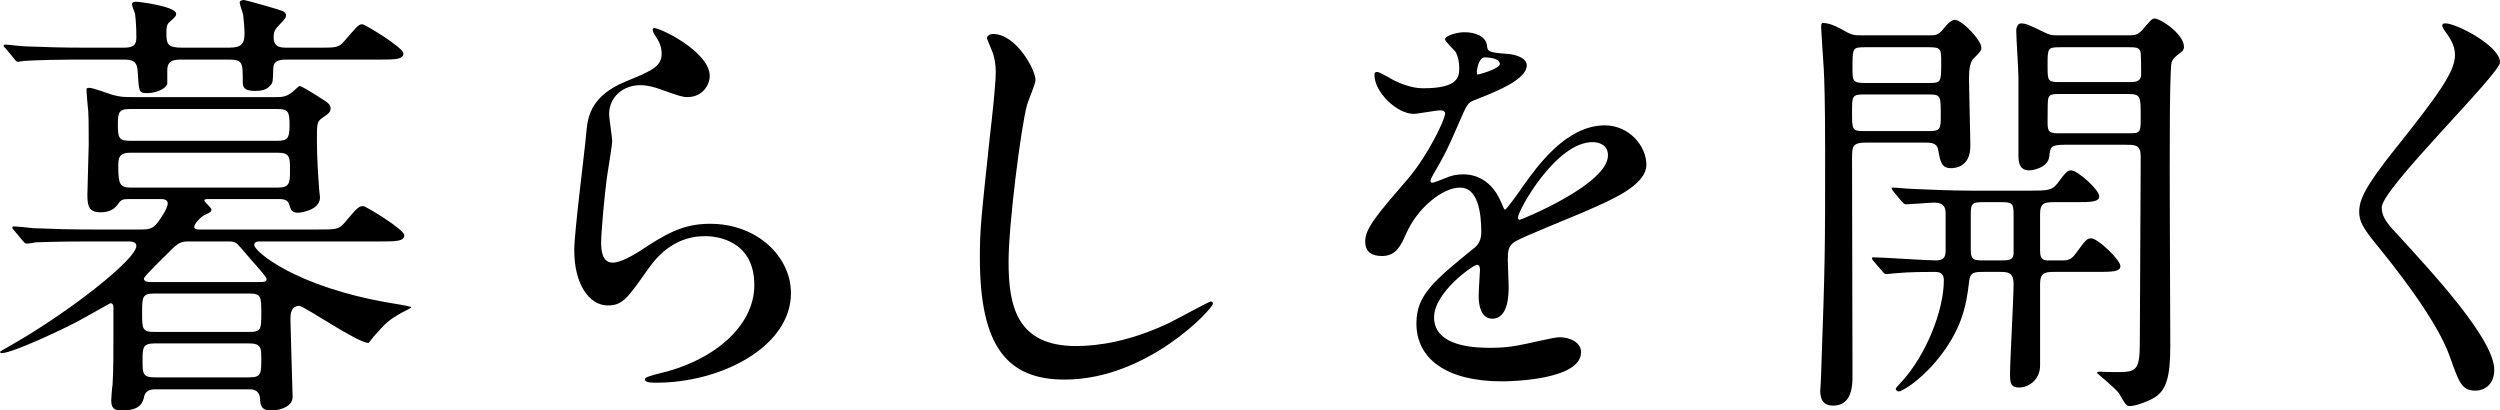
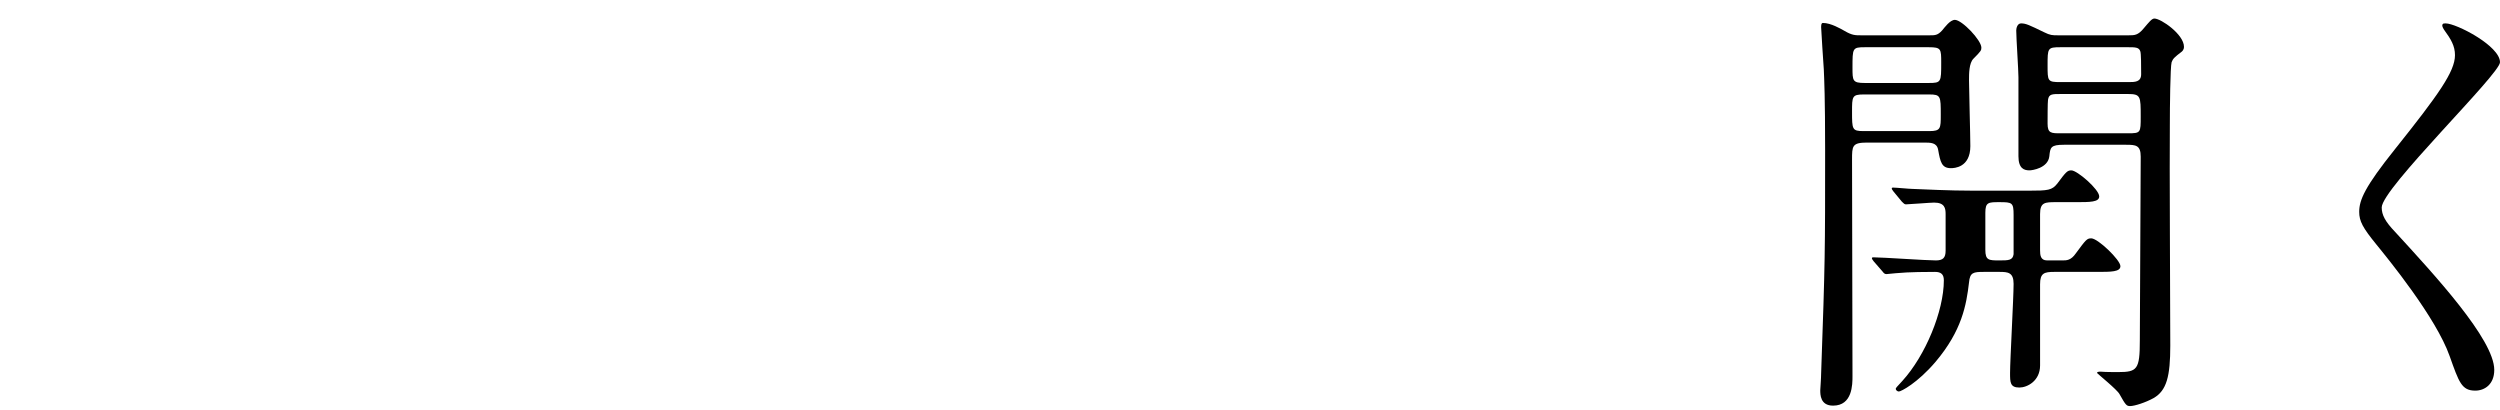
<svg xmlns="http://www.w3.org/2000/svg" id="_レイヤー_2" data-name="レイヤー 2" viewBox="0 0 283.2 46.5">
  <g id="_レイヤー_4" data-name="レイヤー 4">
    <g>
-       <path d="m10.4,27.35c-4.4,0-5.85.1-6.35.1-.15.05-.9.15-1.05.15s-.25-.15-.45-.35l-.95-1.15c-.2-.2-.2-.25-.2-.3,0-.1.05-.15.15-.15.35,0,1.9.15,2.2.2,2.45.1,4.5.15,6.85.15h5.3c.8,0,1.4,0,2-.85.15-.2,1.1-1.5,1.1-2.1,0-.5-.55-.5-.85-.5h-3.55c-.65,0-.9.05-1.25.6-.45.65-1.15.9-1.95.9-1.4,0-1.5-.8-1.5-2.05,0-.85.15-4.8.15-5.6,0-.05,0-3.4-.05-3.75-.05-.4-.2-2.15-.2-2.5,0-.2.15-.2.35-.2.4,0,2.25.7,2.6.8.95.25,1.4.25,2.2.25h16.25c.6,0,1.15,0,1.75-.45.2-.1.85-.8,1-.8.3,0,2.6,1.5,3.05,1.8.25.2.45.4.45.7,0,.45-.2.6-1,1.15-.55.4-.55.65-.55,2.55s.15,4.1.25,5.4c0,.25.1.8.1,1,0,1.55-2.4,1.75-2.45,1.75-.75,0-.85-.35-1-.8-.15-.65-.55-.75-1.25-.75h-7.9c-.25,0-.5,0-.5.15,0,.2.8.85.8,1,0,.25-.05.35-.75.65-.45.2-1.2,1-1.2,1.35,0,.3.4.3.65.3h13.25c2.25,0,2.5,0,3.2-.85,1.4-1.65,1.55-1.8,2.05-1.8.3,0,4.65,2.65,4.65,3.3,0,.7-1,.7-2.7.7h-13.5c-.4,0-.8,0-.8.4,0,.75,4.75,4.75,15.3,6.55.3.05,2.5.4,2.5.5s-1,.55-1.15.65c-1.55.9-1.7,1.1-3.1,2.65-.1.1-.55.75-.6.75-1.25,0-7.3-4.2-7.85-4.2-1,0-1,1.05-1,1.55,0,.65.25,8.45.25,8.75,0,1.15-1.5,1.55-2.45,1.55-1.15,0-1.2-.65-1.25-1.4-.1-1-.9-1-1.25-1h-10.5c-.4,0-1.15,0-1.35.75-.15.7-.4,1.65-2.5,1.65-.65,0-1.25-.05-1.25-1.15,0-.3.1-1.5.15-1.75.1-1.65.1-3.65.1-5.3v-3.55c0-.2-.1-.4-.35-.4-.05,0-3.1,1.75-3.6,2-1.75.95-7.5,3.65-8.7,3.65-.1,0-.2-.05-.2-.15,0-.05.85-.5,1.35-.8,6.4-3.65,14.1-9.65,14.1-11.2,0-.5-.65-.5-1.05-.5h-4ZM25.95,5.4c1.4,0,1.75-.45,1.75-1.6,0-.7-.1-1.55-.15-2.1-.05-.25-.4-1.2-.4-1.4,0-.25.35-.3.5-.3.1,0,4.15,1.1,4.45,1.3.2.1.3.25.3.5s-.45.7-.75,1c-.45.5-.65.7-.65,1.4,0,1.2.8,1.2,1.6,1.2h3.25c2.2,0,2.5.05,3.2-.8,1.45-1.65,1.55-1.85,2-1.85.3,0,4.65,2.65,4.65,3.3,0,.7-1,.7-2.65.7h-10.55c-.95,0-1.55.15-1.55,1.1,0,.1,0,1.4-.15,1.6-.4.6-.9.85-1.9.85-1.3,0-1.4-.45-1.4-1.05,0-2.2,0-2.5-1.65-2.5h-5.2c-.8,0-1.7,0-1.7,1.2v1.55c-.35.85-1.8,1.05-2.25,1.05-1,0-.95-.15-1.1-2.4-.05-1.3-.65-1.4-1.65-1.4h-5.65c-1.2,0-4.25.05-5.55.15-.1,0-.6.1-.7.1-.2,0-.3-.15-.45-.35l-.95-1.15c-.2-.2-.25-.25-.25-.3,0-.1.1-.15.2-.15.35,0,1.85.2,2.2.2,2.45.1,4.5.15,6.85.15h4.3c.9,0,1.5-.1,1.5-1.15,0-.1,0-1.55-.15-2.7-.05-.15-.35-.9-.35-1.05,0-.3.35-.3.45-.3.5,0,4.55.55,4.55,1.35,0,.3-.1.35-.8,1-.3.25-.3.8-.3,1.15,0,1.35.15,1.7,1.8,1.7h5.3Zm-11.2,6.95c-1.25,0-1.4.3-1.4,1.8s.15,1.8,1.4,1.8h16.65c1.2,0,1.4-.3,1.4-1.8s-.15-1.8-1.4-1.8H14.75Zm16.75,8.9c1.35,0,1.35-.6,1.35-2s0-1.95-1.35-1.95H14.75c-1.35,0-1.35.7-1.35,1.6,0,1.95.2,2.35,1.4,2.35h16.7Zm-14,12c-1.4,0-1.4.4-1.4,2.2s0,2.15,1.4,2.15h10.75c1.35,0,1.35-.35,1.35-2.15s0-2.2-1.35-2.2h-10.75Zm10.7,9.5c1.4,0,1.4-.4,1.4-2.15,0-1.15,0-1.7-1.4-1.7h-10.65c-1.4,0-1.4.5-1.4,1.95s0,1.9,1.4,1.9h10.65Zm.95-10.8c.8,0,1.05,0,1.05-.35,0-.2-.9-1.2-1.2-1.55-.35-.35-1.95-2.3-2.15-2.45-.35-.25-.6-.25-1.1-.25h-4.25c-.7,0-1.15,0-2,.85-.4.4-3.2,3.1-3.2,3.35,0,.4.55.4.8.4h12.05Z" style="stroke-width: 0px;" />
-       <path d="m80.4,8.6c0,1-.8,2.4-2.55,2.4-.45,0-.7-.05-2.95-.85-.8-.3-1.6-.5-2.35-.5-2.05,0-3.55,1.4-3.55,3.3,0,.45.35,2.6.35,3.05s-.5,3.4-.6,4.1c-.25,1.85-.65,6.1-.65,7.35,0,.75.05,2.3,1.3,2.3.95,0,2.4-.9,2.9-1.2,3.05-2,4.95-3.2,8.15-3.2,5.35,0,9.15,3.75,9.15,7.85,0,6.1-7.95,10.15-15.2,10.15-.65,0-1.35,0-1.35-.4,0-.25,1.1-.5,1.45-.6,6.25-1.4,10.95-5.35,10.95-10.05,0-5.25-4.55-5.55-5.55-5.55-1.75,0-4.3.55-6.5,3.75-2.3,3.25-2.85,4.1-4.55,4.1-2.1,0-3.8-2.4-3.8-6.25,0-2.1,1.2-11.3,1.35-13.15.15-1.75.35-4.3,4.55-6,2.8-1.15,4-1.65,4-3.1,0-.95-.35-1.5-.85-2.25-.1-.2-.25-.5-.1-.65.35-.3,6.4,2.6,6.4,5.4Z" style="stroke-width: 0px;" />
-       <path d="m117.3,9.05c0,.5-.85,2.4-.95,2.8-.7,2.55-2.1,13.6-2.1,17.8,0,5.05.95,9.55,7.65,9.55,2.45,0,6.05-.5,10.5-2.6.75-.35,4.55-2.45,4.75-2.45s.25.15.25.25c0,.55-7.4,8.6-16.8,8.6-6.5,0-9.6-3.75-9.6-13.8,0-3.1.1-4.1,1.15-13.9.2-1.65.65-5.75.65-7.15,0-.9-.15-1.75-.45-2.45-.05-.15-.55-1.3-.55-1.35,0-.35.4-.5.7-.5,2.6,0,4.8,4.05,4.8,5.2Z" style="stroke-width: 0px;" />
-       <path d="m154.65,27.35c0-1.5,1.4-3.1,4.8-7.05,2.25-2.6,4.25-6.75,4.25-7.45,0-.3-.35-.35-.55-.35-.5,0-2.55.4-3,.4-1.9,0-4.45-2.45-4.45-4.4,0-.15,0-.35.3-.35s1.6.8,1.9.95c.6.3,1.95.9,3.3.9,4.1,0,4.1-1.35,4.1-2.35,0-.3-.05-1.1-.4-1.75-.15-.25-1.2-1.15-1.2-1.45,0-.4,1.3-.8,2.2-.8,1.2,0,2.45.45,2.55,1.55.05.65.25.75,2.25.9.35,0,2.25.25,2.25,1.3,0,1.65-3.65,3.05-5.95,3.95-.75.3-.8.4-1.9,2.95-1.2,2.75-1.4,3.15-2.7,5.4-.25.45-.35.6-.35.8,0,.1.05.2.2.2s1.1-.35,1.55-.55c.55-.25,1.2-.4,1.95-.4.65,0,2.95.1,4.25,3.05.35.85.4.95.5.95.15,0,1.8-2.3,2.05-2.7,1.65-2.3,4.9-6.85,9.25-6.85,2.75,0,4.7,2.35,4.7,4.45,0,2.35-3.95,4-7.05,5.35-1.25.55-6.9,2.8-7.8,3.35-.8.5-.85,1.05-.85,2.1,0,.45.1,2.55.1,3,0,.8,0,3.65-1.85,3.65-1.35,0-1.55-1.65-1.55-2.55,0-.5.15-2.9.15-2.95,0-.2,0-.6-.35-.6-.4,0-4.85,3.1-4.85,5.95,0,3.45,5,3.45,6.45,3.45,1.25,0,2.2-.1,3.2-.3.7-.1,3.9-.9,4.55-.9,1.05,0,2.45.5,2.45,1.7,0,3.1-7.75,3.3-8.95,3.3-6.35,0-9.7-2.6-9.7-6.55,0-3.2,1.9-4.8,6.6-8.6.5-.4.75-1,.75-1.75,0-2.25-.4-5.05-2.4-5.05s-4.85,2.3-6.15,5.3c-.55,1.25-1.1,2.45-2.7,2.45-.95,0-1.9-.3-1.9-1.65Zm12.75-18.9c.1,0,2.5-.65,2.5-1.2,0-.65-1.25-.75-1.7-.75-.7,0-.9,1.4-.9,1.6s0,.35.1.35Zm4.55,16.2c0,.1.05.25.2.25s10-4,10-7.3c0-1.25-1.1-1.5-1.75-1.5-4.15,0-8.45,7.75-8.45,8.55Z" style="stroke-width: 0px;" />
-       <path d="m218.6,4c.6,0,.9,0,1.4-.55.3-.35.9-1.2,1.45-1.2.8,0,3,2.3,3,3.15,0,.3-.05.4-.9,1.25-.5.5-.5,1.7-.5,2.45,0,1.05.15,6.25.15,7.45,0,2.45-1.85,2.5-2.2,2.5-1.05,0-1.2-.7-1.45-2.1-.15-.8-.85-.8-1.6-.8h-6.45c-1.7,0-1.7.4-1.7,1.95,0,6.8.05,17.7.05,24.5,0,.95,0,3.35-2.2,3.35-1.45,0-1.45-1.25-1.45-1.75,0-.15.1-1.35.1-1.95.45-12.75.45-13.6.45-25.25,0-6-.1-7.95-.15-9.15-.05-.55-.3-4.6-.3-4.75,0-.2,0-.5.2-.5.9,0,2,.65,2.45.9.85.5,1.2.5,1.9.5h7.75Zm-7.5,6.7c-1.3,0-1.3.25-1.3,1.95,0,2,0,2.2,1.3,2.2h7.45c1.3,0,1.3-.3,1.3-1.85,0-2.1,0-2.3-1.3-2.3h-7.45Zm7.4-1.3c1.4,0,1.4-.1,1.4-2.3,0-1.55,0-1.75-1.4-1.75h-7.25c-1.4,0-1.4.1-1.4,2.3,0,1.5,0,1.75,1.4,1.75h7.25Zm14.45,13.5c-1.3,0-1.85,0-1.85,1.35v4.1c0,.55.05,1.15.8,1.15h1.75c.45,0,.95,0,1.5-.8,1.15-1.55,1.25-1.7,1.75-1.7.75,0,3.3,2.45,3.3,3.15,0,.65-1.05.65-2.65.65h-4.85c-1.15,0-1.6.15-1.6,1.4v9.2c0,1.75-1.45,2.5-2.35,2.5-1.05,0-1.05-.6-1.05-1.65,0-1.45.4-8.5.4-10.1,0-1.3-.65-1.35-1.6-1.35h-1.75c-1.2,0-1.6.05-1.7,1.2-.3,2.55-.8,5.45-3.8,9-2.05,2.4-3.9,3.35-4.15,3.35-.15,0-.35-.15-.35-.3,0-.1.1-.2.75-.9,2.6-2.85,4.7-7.9,4.7-11.4,0-.7-.35-.95-1-.95-.7,0-2.95,0-4.45.15-.15,0-.9.1-1.05.1-.2,0-.3-.1-.45-.3l-1-1.15q-.2-.25-.2-.35c0-.1.1-.1.2-.1,1,0,5.95.35,7.05.35.8,0,1.1-.3,1.1-1.1v-4.15c0-.65-.1-1.3-1.3-1.3-.45,0-2.85.2-3.2.2-.15,0-.25-.1-.45-.3l-.95-1.15q-.2-.25-.2-.35c0-.1.1-.1.15-.1.35,0,1.85.15,2.2.15,1.45.05,4.05.2,6.9.2h6.3c2.15,0,2.6-.05,3.2-.8,1-1.35,1.15-1.5,1.6-1.5.65,0,3.15,2.15,3.15,2.95,0,.65-1.05.65-2.65.65h-2.2Zm-6.45,6.6c1,0,1.5,0,1.6-.7v-4.45c0-1.4-.15-1.45-1.6-1.45h-1.65c-1.25,0-1.6,0-1.6,1.2v4.2c0,1.2.4,1.2,1.6,1.2h1.65Zm14.65-25.5c.65,0,1.05,0,1.7-.8.6-.7.9-1.1,1.2-1.1.75,0,3.35,1.8,3.35,3.2,0,.35-.2.5-.25.55-.85.65-1,.8-1.15,1.2-.15.5-.2,5.1-.2,7.15-.05,3.55.05,21,.05,24.95,0,3.45-.4,5.1-1.9,5.95-.9.5-2.15.9-2.65.9-.4,0-.5-.1-1.2-1.35-.25-.5-2.55-2.35-2.55-2.4,0-.15.3-.15.4-.15.55.05,1.45.05,2,.05,2.15,0,2.45-.3,2.45-3.55,0-2.95.1-17.55.1-20.85,0-1.3-.55-1.35-1.65-1.35h-7.05c-1.5,0-1.55.3-1.65,1.3-.15,1.35-1.95,1.6-2.25,1.6-.6,0-1.25-.2-1.25-1.6v-8.95c0-.8-.25-4.45-.25-5.3,0-.2.1-.8.55-.8.55,0,.95.2,2.6,1,.7.35.95.35,1.55.35h8.05Zm-7.75,1.35c-1.45,0-1.45.1-1.45,2.05,0,1.8,0,1.9,1.45,1.9h7.7c.75,0,1.45,0,1.45-.9,0-.85,0-2.4-.1-2.6-.15-.45-.6-.45-1.35-.45h-7.7Zm.05,5.3c-1,0-1.35,0-1.45.65-.05.2-.05,2.4-.05,2.7,0,1.1.4,1.1,1.5,1.1h7.6c1.45,0,1.45-.05,1.45-1.9,0-2.3,0-2.55-1.45-2.55h-7.6Z" style="stroke-width: 0px;" />
+       <path d="m218.6,4c.6,0,.9,0,1.4-.55.3-.35.9-1.2,1.45-1.2.8,0,3,2.3,3,3.15,0,.3-.05.4-.9,1.25-.5.5-.5,1.7-.5,2.45,0,1.05.15,6.25.15,7.45,0,2.45-1.85,2.5-2.2,2.5-1.05,0-1.2-.7-1.45-2.1-.15-.8-.85-.8-1.6-.8h-6.45c-1.7,0-1.7.4-1.7,1.95,0,6.8.05,17.7.05,24.5,0,.95,0,3.35-2.2,3.35-1.45,0-1.45-1.25-1.45-1.75,0-.15.1-1.35.1-1.95.45-12.75.45-13.6.45-25.25,0-6-.1-7.95-.15-9.15-.05-.55-.3-4.6-.3-4.75,0-.2,0-.5.2-.5.9,0,2,.65,2.45.9.85.5,1.2.5,1.9.5h7.75Zm-7.5,6.7c-1.3,0-1.3.25-1.3,1.95,0,2,0,2.2,1.3,2.2h7.45c1.3,0,1.3-.3,1.3-1.85,0-2.1,0-2.3-1.3-2.3h-7.45Zm7.4-1.3c1.4,0,1.4-.1,1.4-2.3,0-1.55,0-1.75-1.4-1.75h-7.25c-1.4,0-1.4.1-1.4,2.3,0,1.5,0,1.75,1.4,1.75h7.25Zm14.45,13.5c-1.3,0-1.85,0-1.85,1.35v4.1c0,.55.05,1.15.8,1.15h1.75c.45,0,.95,0,1.5-.8,1.15-1.55,1.25-1.7,1.75-1.7.75,0,3.3,2.45,3.3,3.15,0,.65-1.05.65-2.65.65h-4.85c-1.15,0-1.6.15-1.6,1.4v9.2c0,1.75-1.45,2.5-2.35,2.5-1.05,0-1.05-.6-1.05-1.65,0-1.45.4-8.5.4-10.1,0-1.3-.65-1.35-1.6-1.35h-1.75c-1.2,0-1.6.05-1.7,1.2-.3,2.55-.8,5.45-3.8,9-2.05,2.4-3.9,3.35-4.15,3.35-.15,0-.35-.15-.35-.3,0-.1.1-.2.75-.9,2.6-2.85,4.7-7.9,4.7-11.4,0-.7-.35-.95-1-.95-.7,0-2.95,0-4.45.15-.15,0-.9.1-1.05.1-.2,0-.3-.1-.45-.3l-1-1.15q-.2-.25-.2-.35c0-.1.1-.1.2-.1,1,0,5.95.35,7.05.35.8,0,1.1-.3,1.1-1.1v-4.15c0-.65-.1-1.3-1.3-1.3-.45,0-2.85.2-3.2.2-.15,0-.25-.1-.45-.3l-.95-1.15q-.2-.25-.2-.35c0-.1.1-.1.15-.1.35,0,1.85.15,2.2.15,1.45.05,4.05.2,6.9.2h6.3c2.15,0,2.6-.05,3.2-.8,1-1.35,1.15-1.5,1.6-1.5.65,0,3.15,2.15,3.15,2.95,0,.65-1.05.65-2.65.65h-2.2Zm-6.45,6.6c1,0,1.5,0,1.6-.7v-4.45c0-1.4-.15-1.45-1.6-1.45c-1.25,0-1.6,0-1.6,1.2v4.2c0,1.2.4,1.2,1.6,1.2h1.65Zm14.65-25.5c.65,0,1.05,0,1.7-.8.6-.7.9-1.1,1.2-1.1.75,0,3.35,1.8,3.35,3.2,0,.35-.2.5-.25.55-.85.65-1,.8-1.15,1.2-.15.5-.2,5.1-.2,7.15-.05,3.55.05,21,.05,24.95,0,3.45-.4,5.1-1.9,5.95-.9.5-2.15.9-2.65.9-.4,0-.5-.1-1.2-1.35-.25-.5-2.55-2.35-2.55-2.4,0-.15.3-.15.4-.15.55.05,1.45.05,2,.05,2.15,0,2.45-.3,2.45-3.55,0-2.95.1-17.55.1-20.85,0-1.3-.55-1.35-1.65-1.35h-7.05c-1.5,0-1.55.3-1.65,1.3-.15,1.35-1.95,1.6-2.25,1.6-.6,0-1.25-.2-1.25-1.6v-8.95c0-.8-.25-4.45-.25-5.3,0-.2.1-.8.55-.8.55,0,.95.2,2.6,1,.7.35.95.35,1.55.35h8.05Zm-7.75,1.35c-1.45,0-1.45.1-1.45,2.05,0,1.8,0,1.9,1.45,1.9h7.7c.75,0,1.45,0,1.45-.9,0-.85,0-2.4-.1-2.6-.15-.45-.6-.45-1.35-.45h-7.7Zm.05,5.3c-1,0-1.35,0-1.45.65-.05.2-.05,2.4-.05,2.7,0,1.1.4,1.1,1.5,1.1h7.6c1.45,0,1.45-.05,1.45-1.9,0-2.3,0-2.55-1.45-2.55h-7.6Z" style="stroke-width: 0px;" />
      <path d="m277.05,2.65c1.2,0,6.15,2.55,6.15,4.4,0,1.35-13.4,14.3-13.4,16.45,0,.85.4,1.6,1.5,2.75,4.45,4.85,11.25,12.2,11.25,15.65,0,1.65-1.1,2.35-2.15,2.35-1.55,0-1.85-.95-2.9-3.9-1.55-4.4-7-11.05-8.3-12.65-1.55-1.9-1.95-2.65-1.95-3.7,0-1.35.65-2.85,4.05-7.1,4.95-6.2,6.8-8.8,6.8-10.65,0-1.05-.45-1.8-1.25-2.9-.15-.25-.25-.45-.15-.6.05-.1.2-.1.35-.1Z" style="stroke-width: 0px;" />
    </g>
  </g>
</svg>